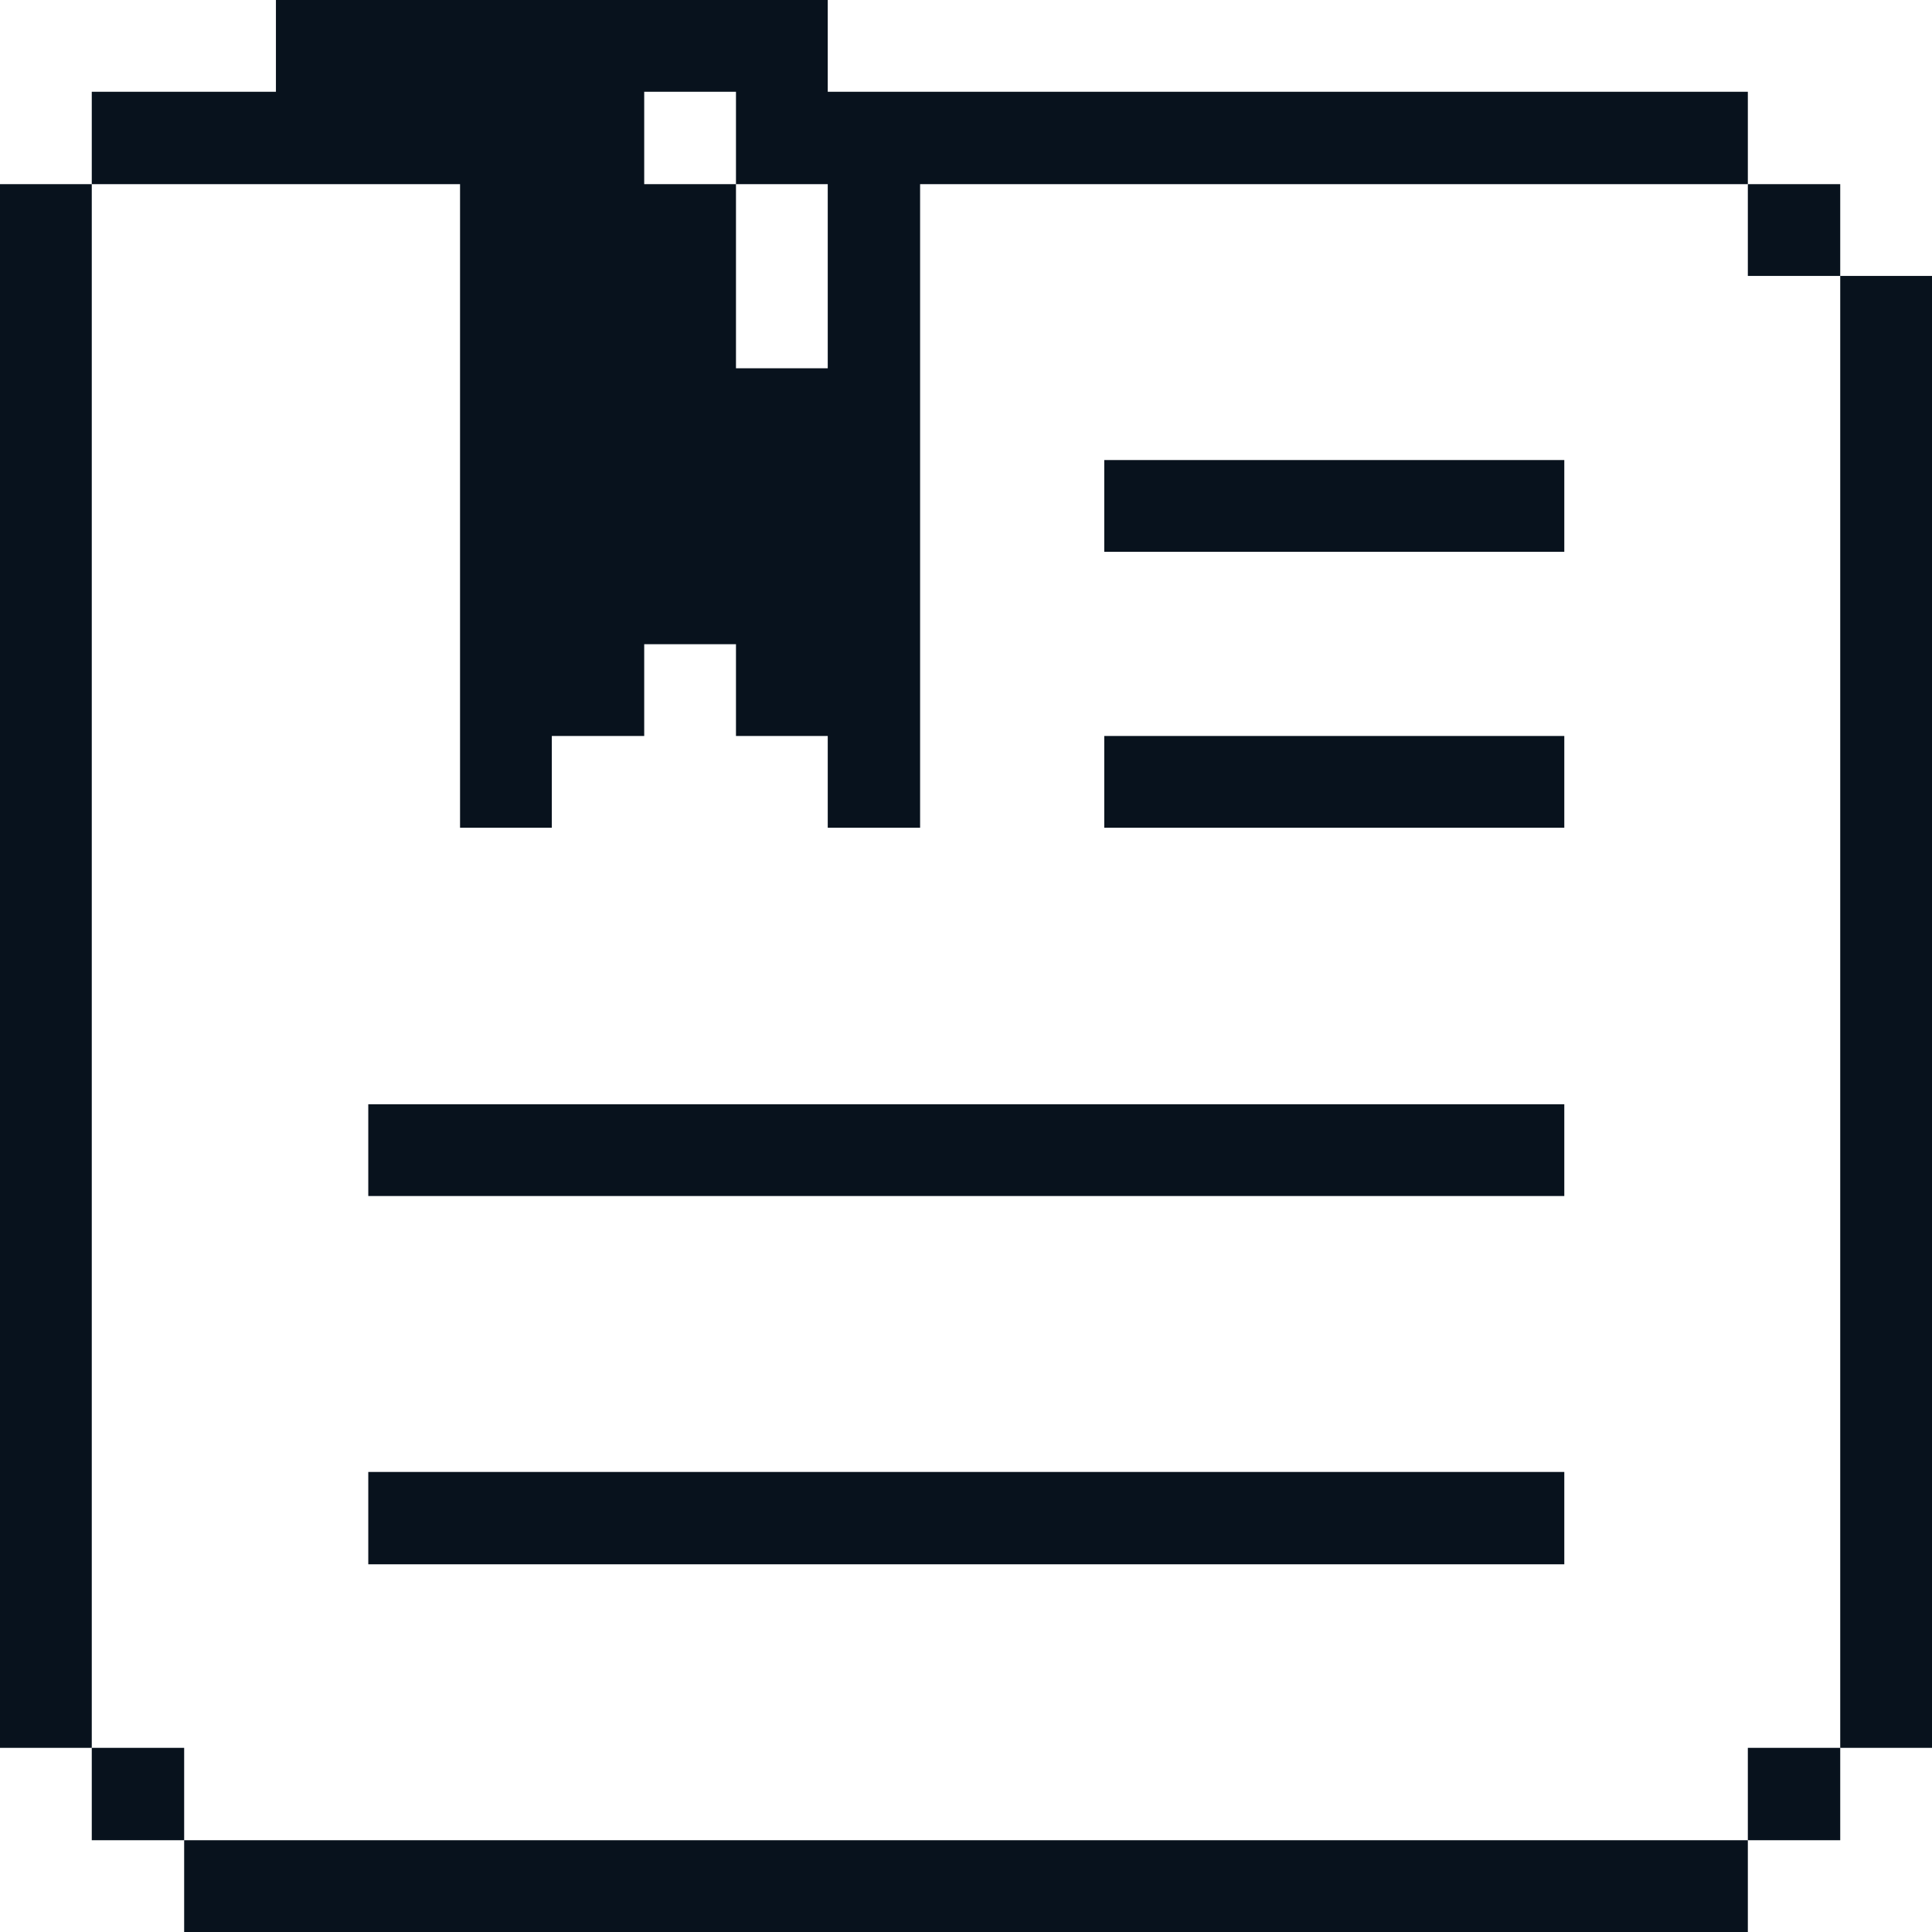
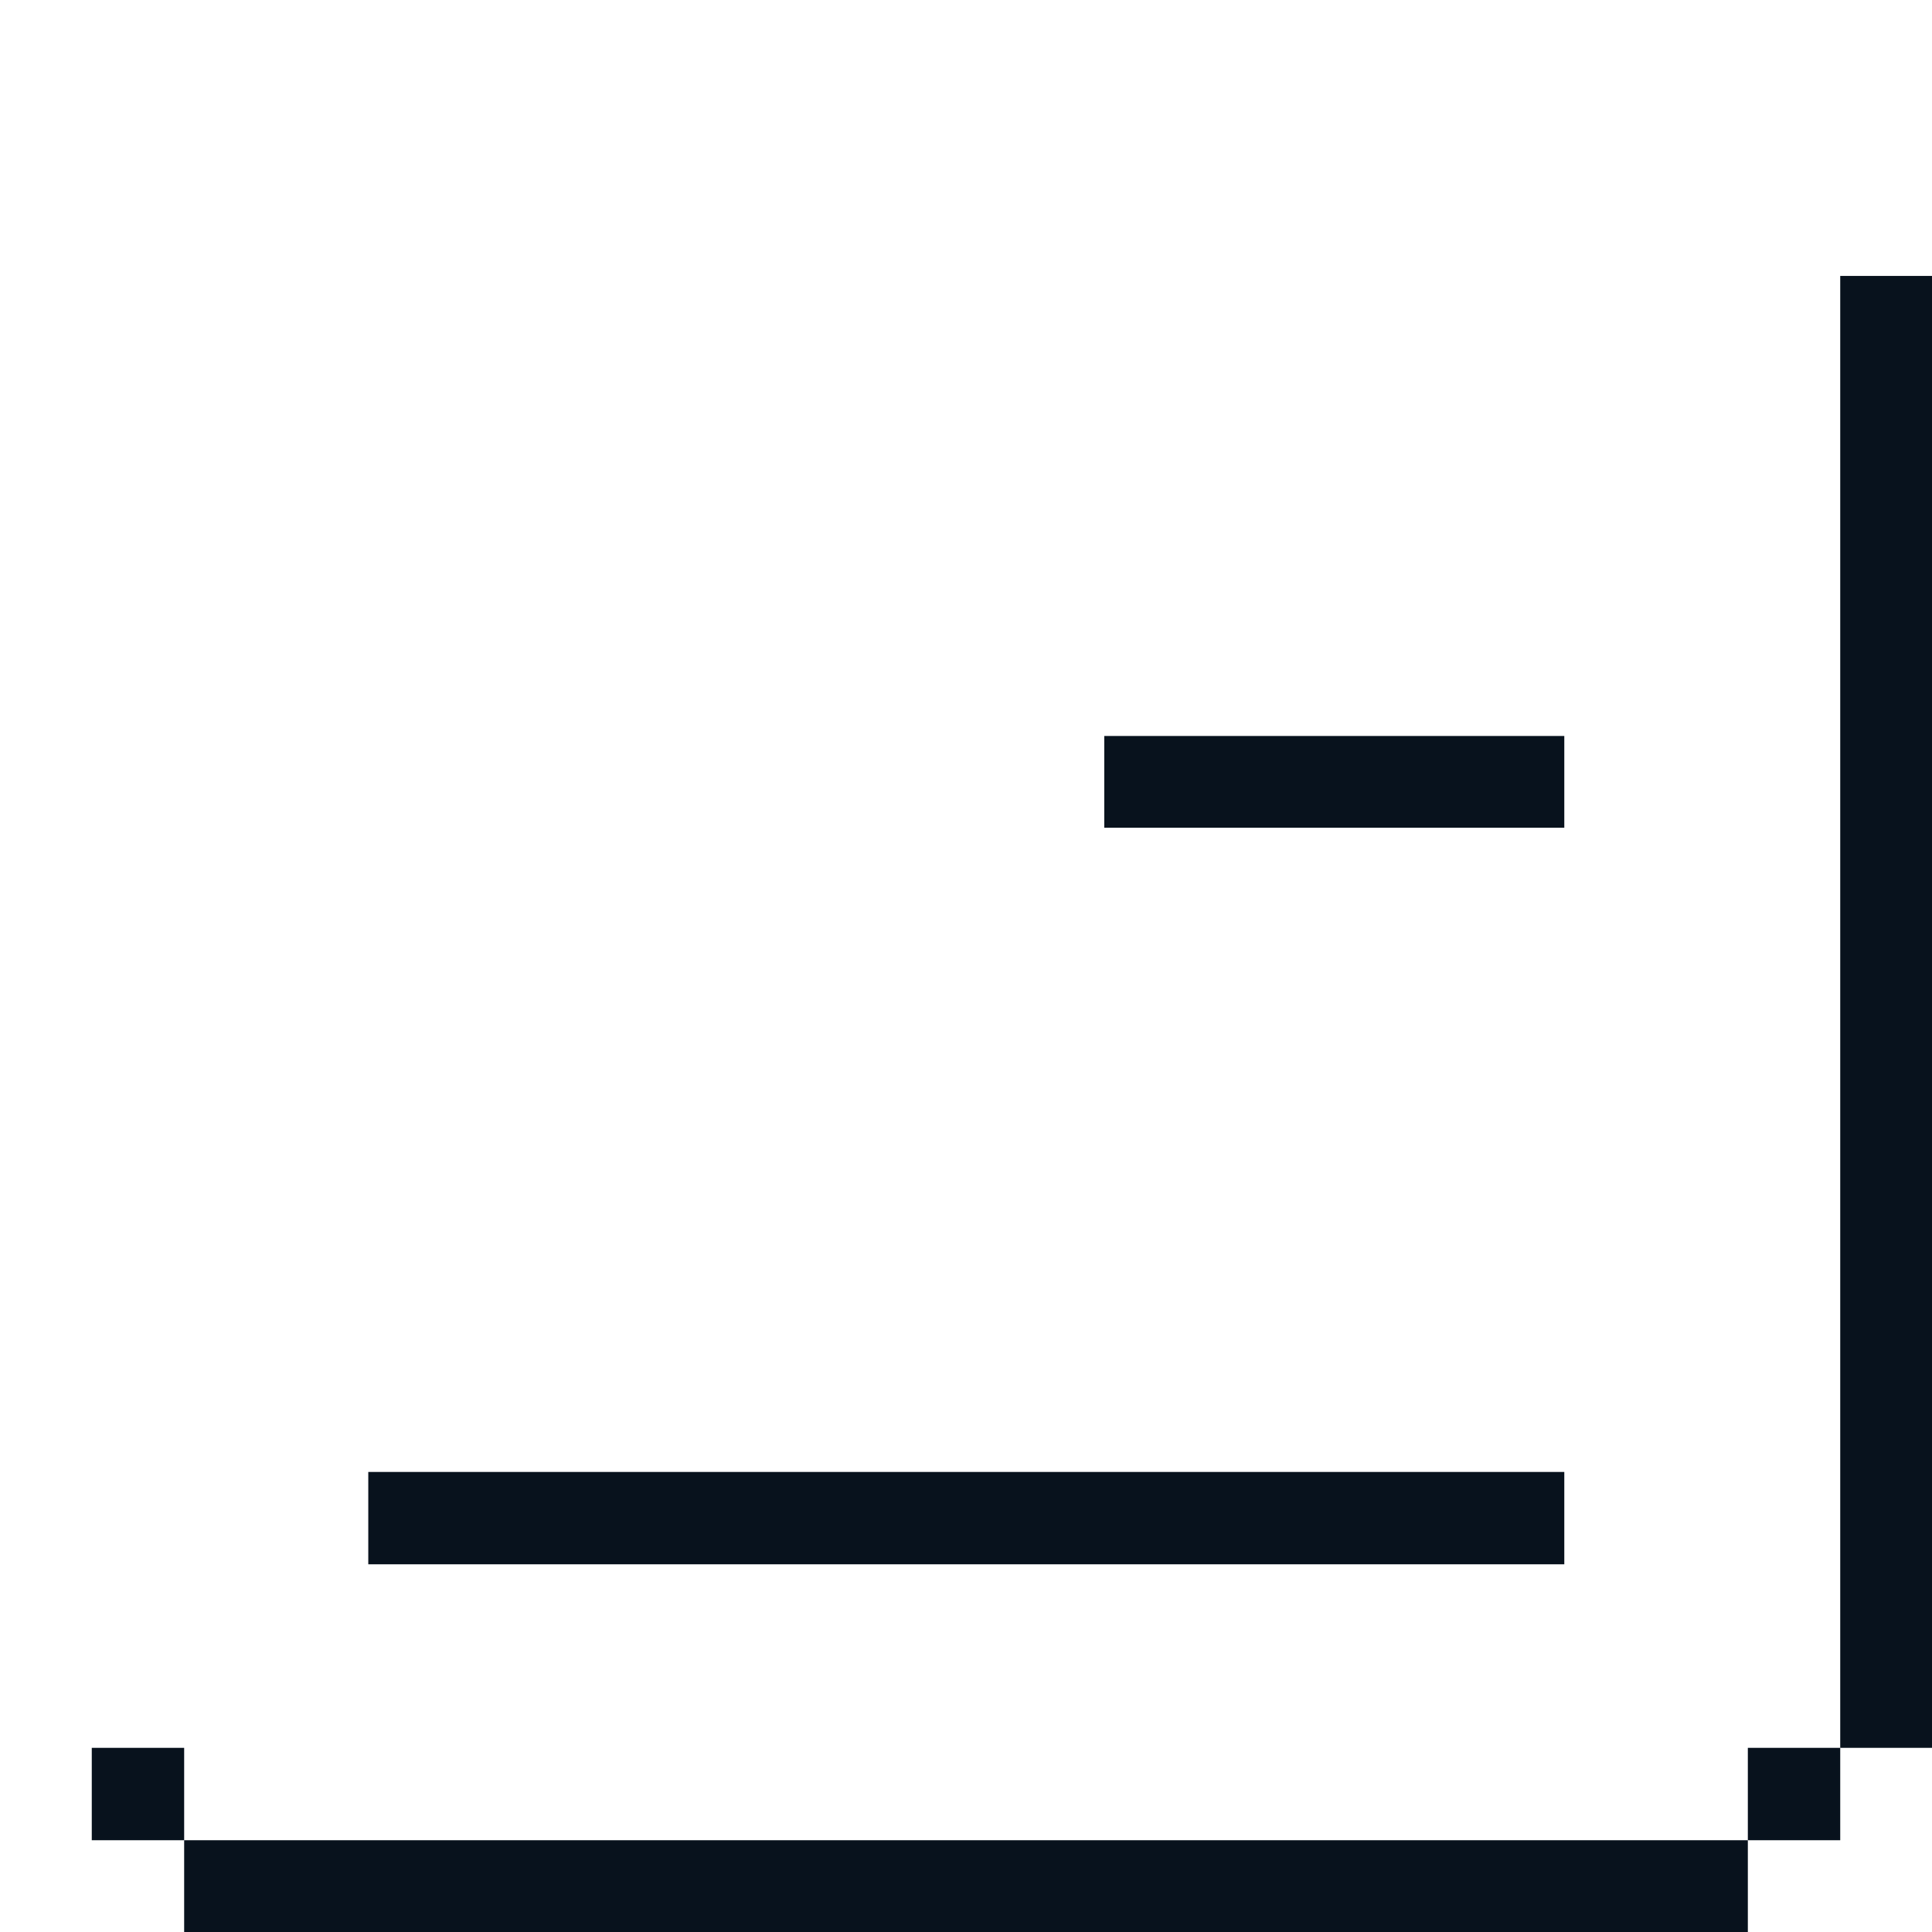
<svg xmlns="http://www.w3.org/2000/svg" width="50" height="50" viewBox="0 0 50 50" fill="none">
  <g clip-path="url(#clip0_723_1240)">
    <path d="M50 7.141H47.625V45.234H50V7.141Z" fill="#08121D" />
    <path d="M47.625 45.234H45.234V47.625H47.625V45.234Z" fill="#08121D" />
-     <path d="M47.625 4.766H45.234V7.141H47.625V4.766Z" fill="#08121D" />
    <path d="M45.234 47.625H4.766V50H45.234V47.625Z" fill="#08121D" />
    <path d="M40.484 38.094H9.531V40.484H40.484V38.094Z" fill="#08121D" />
-     <path d="M40.484 28.578H9.531V30.953H40.484V28.578Z" fill="#08121D" />
    <path d="M40.484 19.047H28.578V21.422H40.484V19.047Z" fill="#08121D" />
-     <path d="M40.484 11.906H28.578V14.281H40.484V11.906Z" fill="#08121D" />
-     <path d="M11.906 4.766V21.422H14.281V19.047H16.672V16.672H19.047V19.047H21.422V21.422H23.812V4.766H45.234V2.375H21.422V0H7.141V2.375H2.375V4.766H11.906ZM16.672 2.375H19.047V4.766H21.422V9.531H19.047V4.766H16.672V2.375Z" fill="#08121D" />
    <path d="M4.766 45.234H2.375V47.625H4.766V45.234Z" fill="#08121D" />
-     <path d="M2.375 4.766H0V45.234H2.375V4.766Z" fill="#08121D" />
  </g>
  <defs>
    <clipPath id="clip0_723_1240">
      <rect width="50" height="50" fill="white" />
    </clipPath>
  </defs>
</svg>